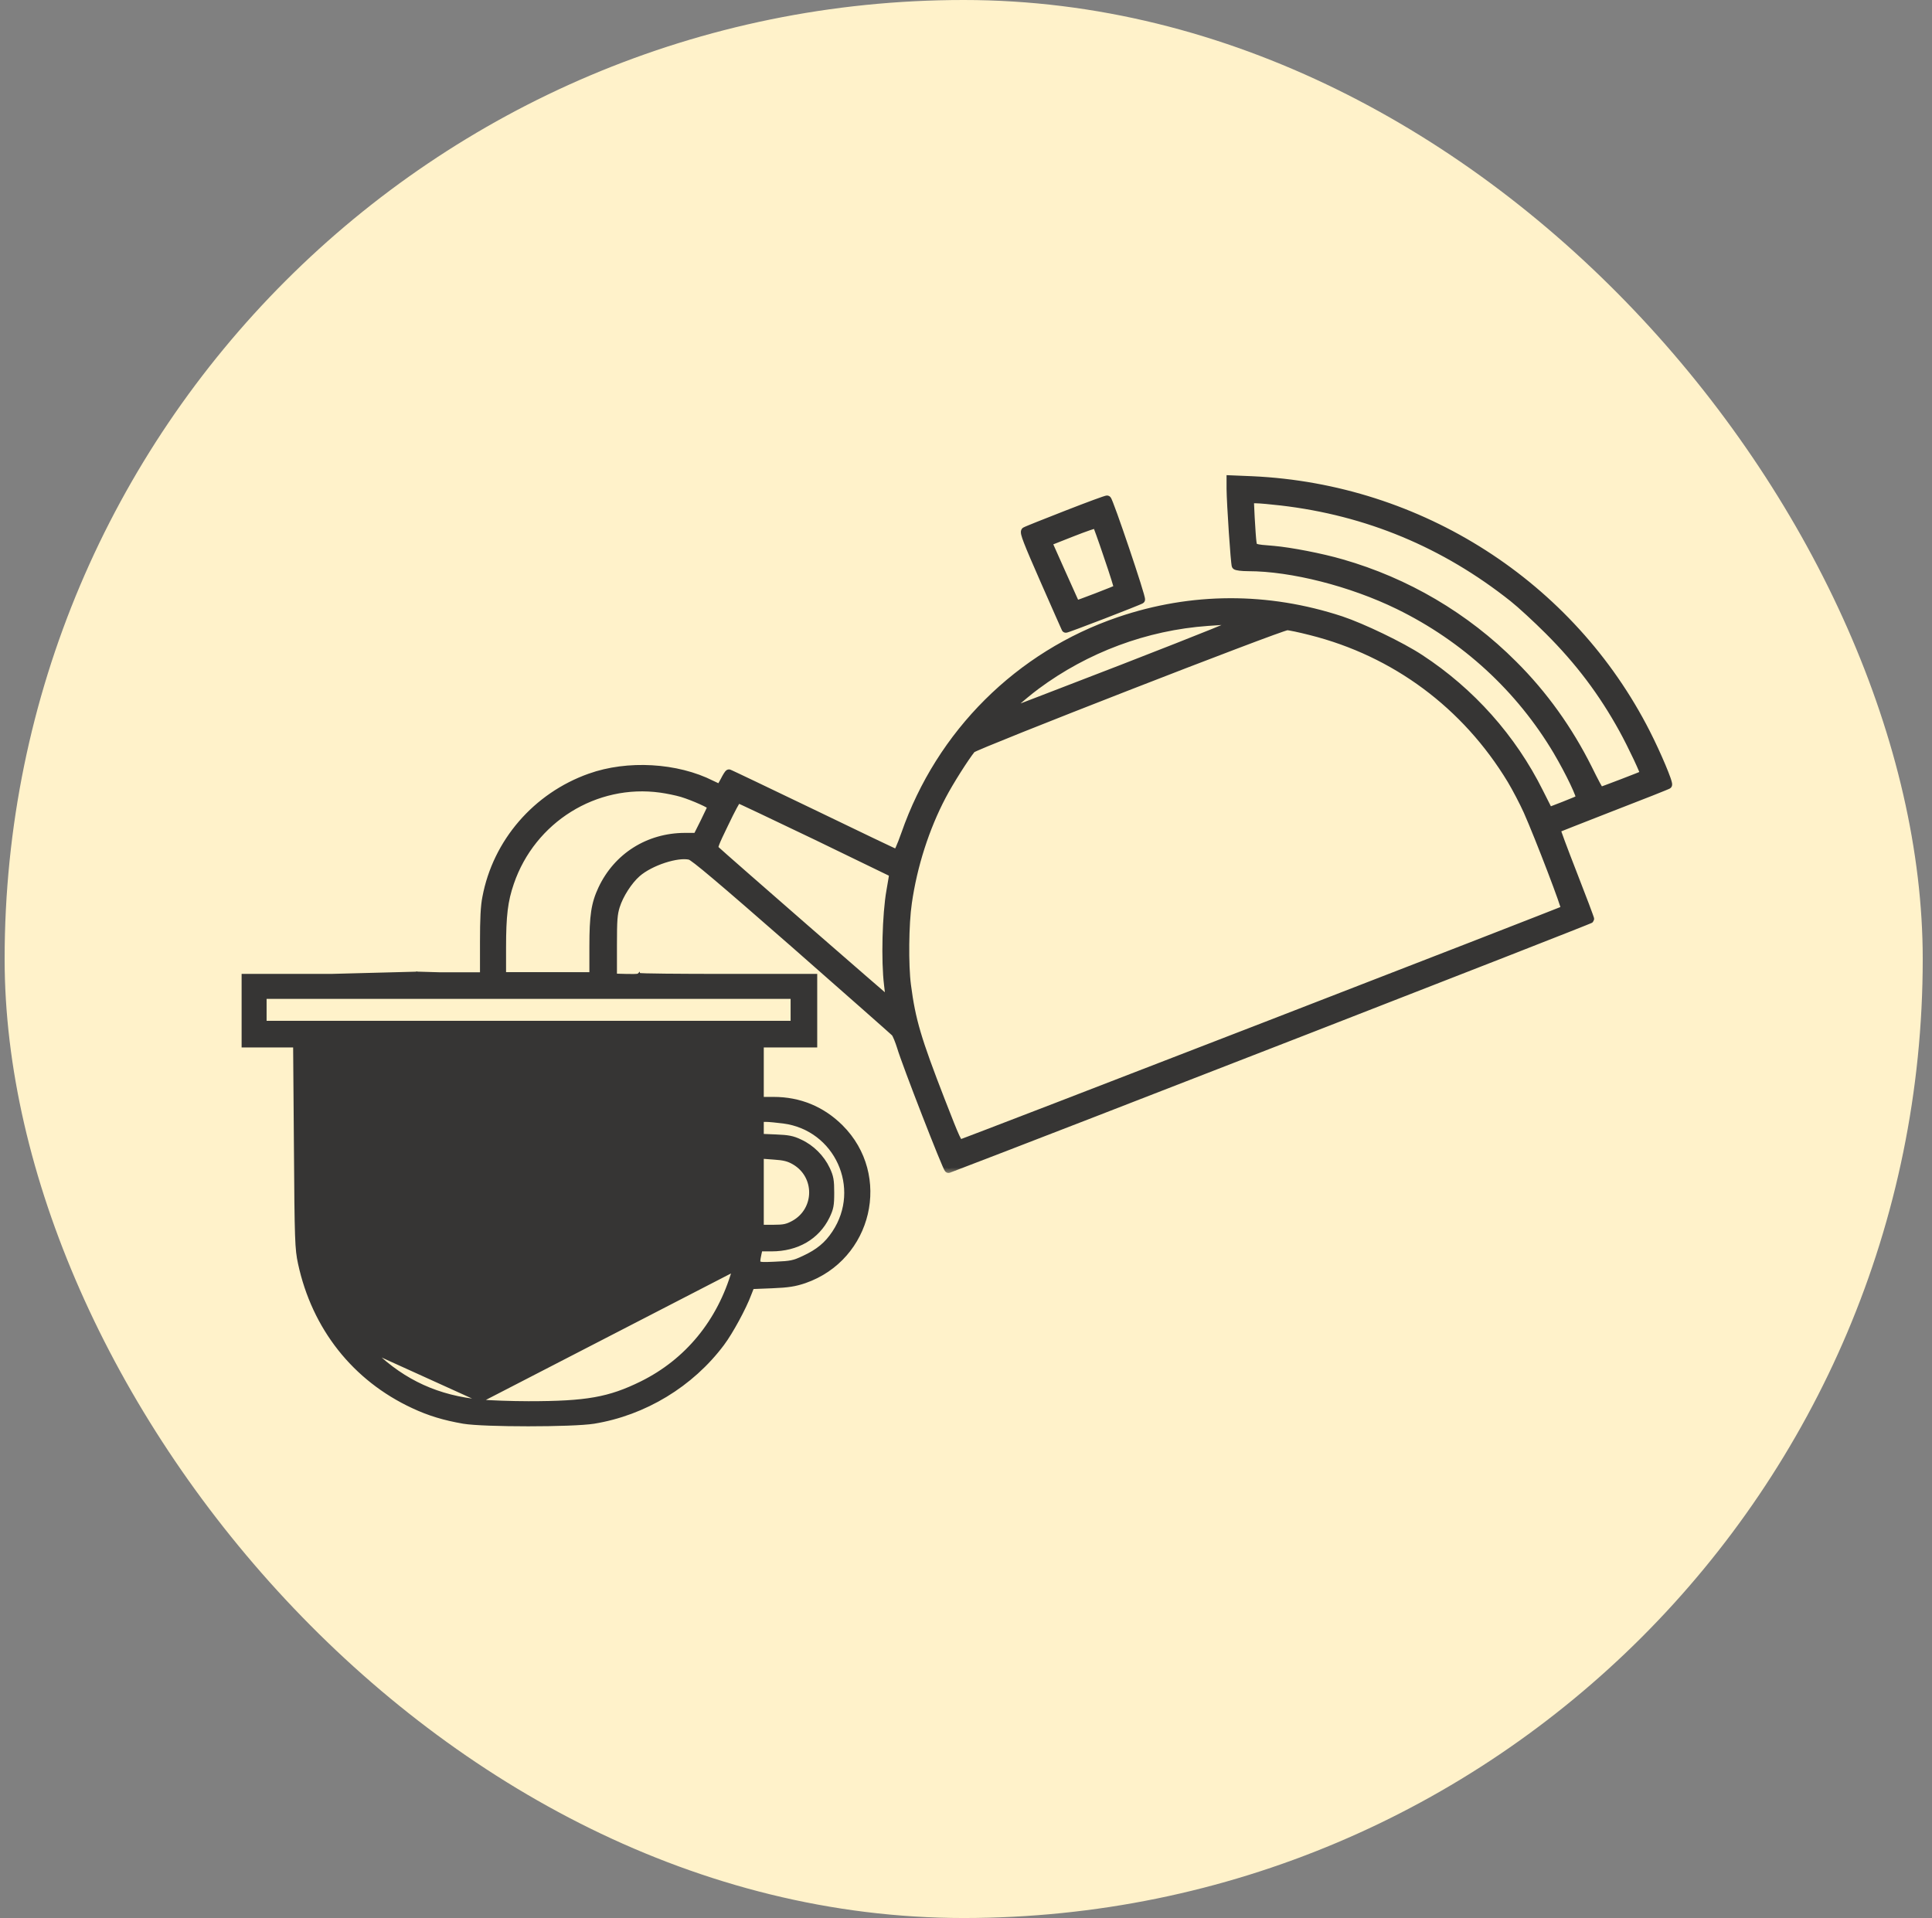
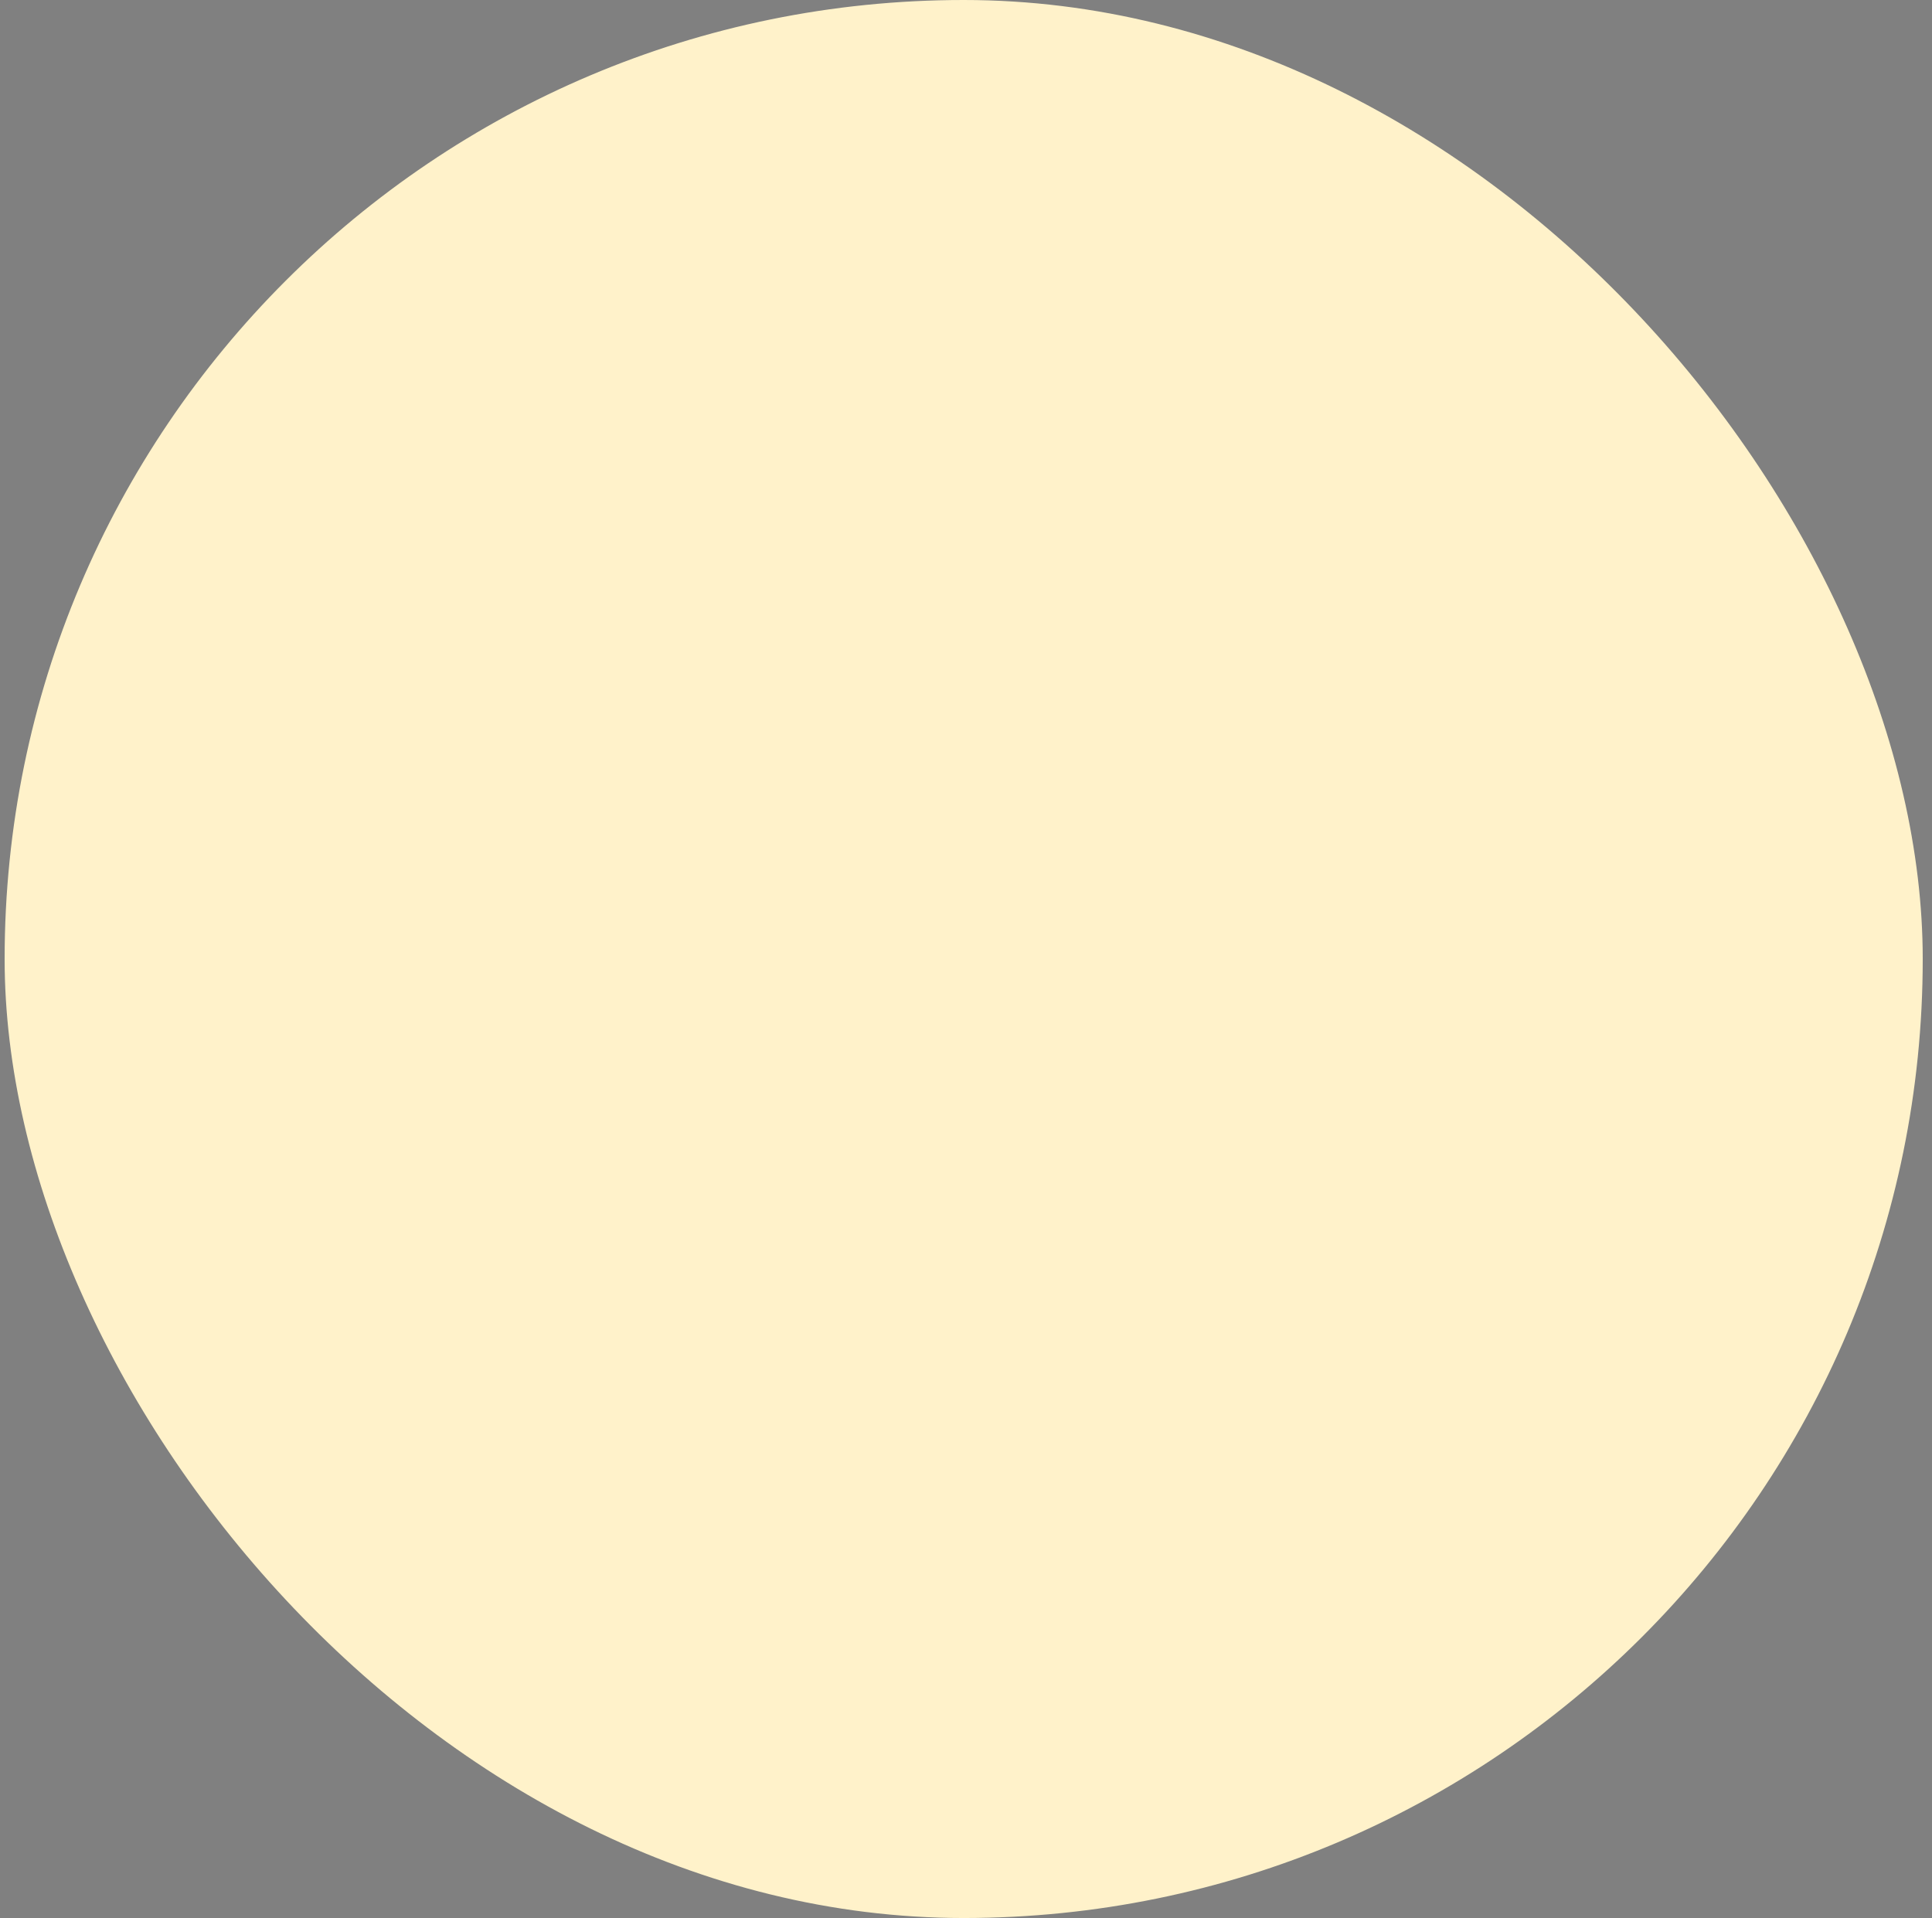
<svg xmlns="http://www.w3.org/2000/svg" fill="none" viewBox="0 0 139 138" height="138" width="139">
  <rect x="0" y="0" width="139" height="138" fill="#808080" stroke="none" />
  <rect fill="#FFF2CA" rx="69" height="138" width="138" x="0.333" />
-   <path stroke-width="0.2" stroke="#363534" fill="#363534" d="M26.927 97.322L26.927 97.322C24.741 95.241 23.47 92.758 23.042 89.765C23.014 89.537 22.984 88.602 22.963 87.222C22.941 85.844 22.926 84.03 22.926 82.057V75.263H38.031H53.148L53.113 82.755V82.755L53.067 90.346L52.756 91.427L26.927 97.322ZM26.927 97.322C29.101 99.402 31.538 100.511 34.591 100.8M26.927 97.322L34.591 100.8M34.591 100.8C35.264 100.858 36.821 100.916 38.031 100.916C42.207 100.916 43.821 100.625 46.143 99.482C49.391 97.876 51.703 95.058 52.756 91.427L34.591 100.8ZM30.047 70.009L30.047 70.008L30.053 70.009L31.623 70.055H31.625H38.055C40.984 70.055 42.934 70.113 44.169 70.15L44.274 70.153C44.889 70.171 45.315 70.183 45.59 70.178C45.728 70.176 45.823 70.169 45.883 70.158C45.914 70.153 45.929 70.147 45.935 70.144C45.937 70.144 45.937 70.143 45.937 70.143C45.936 70.144 45.923 70.152 45.917 70.174L46.112 70.202C46.112 70.168 46.096 70.145 46.085 70.134C46.075 70.123 46.065 70.118 46.061 70.115C46.057 70.114 46.055 70.112 46.053 70.112C46.051 70.111 46.05 70.111 46.05 70.111L46.046 70.109C46.045 70.109 46.048 70.11 46.058 70.111C46.076 70.113 46.105 70.116 46.147 70.118C46.229 70.123 46.352 70.128 46.512 70.132C46.83 70.141 47.292 70.148 47.862 70.154C49.002 70.166 50.574 70.172 52.304 70.172H58.596H58.696V70.272V72.717V75.163V75.263H58.596H56.674H54.851V77.142V79.022H55.66C57.551 79.022 59.207 79.708 60.542 81.031L60.542 81.031C64.08 84.555 62.67 90.57 57.918 92.225L57.917 92.225C57.218 92.462 56.73 92.544 55.547 92.591L54.145 92.647L53.959 93.12C53.959 93.12 53.959 93.12 53.959 93.121C53.594 94.108 52.635 95.874 52.012 96.709L52.011 96.709C49.782 99.687 46.392 101.739 42.731 102.337L42.731 102.337C41.953 102.461 39.966 102.522 38.002 102.522C36.038 102.522 34.075 102.461 33.342 102.337L33.342 102.337C31.925 102.091 30.844 101.763 29.693 101.223C25.458 99.253 22.548 95.57 21.54 90.905L21.54 90.905C21.316 89.856 21.293 89.283 21.246 82.465L21.189 75.263H19.436H17.583H17.483V75.163V72.717V70.272V70.172H17.583H23.815H23.817L30.047 70.009ZM59.969 88.663L59.969 88.663C62.084 85.487 60.141 81.227 56.358 80.735C55.89 80.677 55.326 80.62 55.136 80.62H54.851V81.148V81.682L55.839 81.724C56.706 81.759 57.06 81.818 57.602 82.083C58.462 82.477 59.201 83.216 59.607 84.075L59.607 84.076C59.737 84.353 59.817 84.566 59.863 84.824C59.908 85.08 59.919 85.376 59.919 85.818C59.919 86.272 59.908 86.564 59.859 86.816C59.81 87.07 59.724 87.28 59.583 87.573L59.583 87.574C58.842 89.08 57.359 89.936 55.508 89.936H54.749L54.686 90.217L54.685 90.219L54.672 90.287L54.672 90.287C54.638 90.454 54.613 90.577 54.605 90.67C54.597 90.766 54.609 90.807 54.625 90.828C54.645 90.856 54.701 90.887 54.88 90.898C55.052 90.908 55.3 90.897 55.657 90.882L55.772 90.877L55.772 90.877C56.332 90.854 56.662 90.831 56.94 90.773C57.215 90.716 57.443 90.624 57.796 90.456L57.797 90.456C58.819 89.985 59.433 89.472 59.969 88.663ZM55.677 83.333L55.676 83.333L54.851 83.271V85.749V88.222H55.637C56.009 88.222 56.245 88.21 56.445 88.169C56.643 88.128 56.811 88.057 57.045 87.931C58.713 87.014 58.746 84.654 57.101 83.692C56.7 83.458 56.391 83.379 55.677 83.333ZM56.981 73.549V72.659V71.769H38.031H19.081V72.659V73.549H38.031H56.981Z" />
  <mask fill="black" height="51" width="87" y="33.5" x="33.833" maskUnits="userSpaceOnUse" id="path-3-outside-1_9914_1019">
    <rect height="51" width="87" y="33.5" x="33.833" fill="white" />
-     <path d="M88.918 40.69C88.844 40.562 88.557 36.241 88.546 35.179V34.5L90.088 34.564C102.161 35.116 112.999 42.07 118.434 52.751C119.2 54.248 120.094 56.372 119.998 56.467C119.966 56.499 118.158 57.221 115.977 58.06C113.797 58.909 111.989 59.621 111.967 59.642C111.935 59.663 112.478 61.118 113.159 62.859C113.839 64.6 114.392 66.076 114.392 66.129C114.392 66.193 75.772 81.227 68.242 84.094C68.146 84.126 65.157 76.449 64.827 75.302C64.689 74.867 64.508 74.421 64.412 74.305C64.317 74.198 61.041 71.31 57.137 67.881C51.798 63.209 49.937 61.638 49.649 61.564C48.745 61.341 46.778 61.978 45.82 62.816C45.203 63.358 44.555 64.367 44.299 65.184C44.118 65.779 44.087 66.172 44.087 67.987V70.1H42.704V68.104C42.704 65.874 42.831 65.046 43.331 63.974C44.427 61.649 46.661 60.236 49.267 60.226H50.149L50.681 59.164C50.968 58.58 51.213 58.06 51.213 58.017C51.213 57.89 49.937 57.317 49.075 57.051C48.681 56.934 48.001 56.796 47.543 56.733C42.821 56.075 38.247 58.92 36.684 63.496C36.237 64.802 36.109 65.853 36.109 68.21V70.1H34.833V67.775C34.833 66.118 34.876 65.205 35.003 64.579C35.748 60.619 38.598 57.317 42.459 55.947C45.161 54.981 48.681 55.183 51.181 56.446C51.489 56.595 51.766 56.722 51.787 56.722C51.819 56.722 51.968 56.478 52.117 56.191C52.266 55.894 52.415 55.66 52.447 55.66C52.479 55.66 55.17 56.945 58.435 58.516C61.7 60.098 64.423 61.394 64.498 61.415C64.583 61.436 64.817 60.916 65.136 60.014C67.657 52.773 73.326 47.135 80.537 44.682C85.749 42.909 91.195 42.898 96.47 44.629C98.023 45.149 100.789 46.476 102.161 47.379C105.83 49.778 108.798 53.112 110.734 56.998L111.436 58.389L112.51 57.975C113.105 57.741 113.637 57.518 113.68 57.476C113.797 57.359 112.935 55.554 112.052 54.057C109.362 49.524 105.415 45.892 100.618 43.546C97.225 41.89 92.928 40.796 89.801 40.796C89.355 40.796 88.951 40.743 88.918 40.69ZM108.862 43.015C103.937 39.108 98.374 36.793 92.173 36.071C91.439 35.986 90.631 35.912 90.376 35.912H89.908L89.972 37.261C90.014 38.014 90.067 38.8 90.099 39.012C90.163 39.458 90.163 39.458 91.631 39.575C92.833 39.681 95.056 40.106 96.513 40.531C101.182 41.868 105.426 44.364 108.862 47.803C111.053 49.98 112.861 52.518 114.254 55.31C114.69 56.202 115.084 56.934 115.126 56.934C115.201 56.934 118.253 55.767 118.307 55.714C118.37 55.66 117.434 53.664 116.775 52.465C115.318 49.821 113.637 47.581 111.414 45.362C110.563 44.512 109.415 43.45 108.862 43.015ZM80.835 48.08C86.813 45.754 89.259 44.767 89.121 44.714C88.876 44.618 88.44 44.618 86.887 44.735C82.43 45.054 78.133 46.657 74.528 49.332C73.528 50.076 71.975 51.467 72.23 51.392C72.294 51.371 76.166 49.885 80.835 48.08ZM108.734 56.106C105.469 50.713 100.384 46.933 94.311 45.404C93.524 45.202 92.758 45.043 92.609 45.043C92.12 45.054 70.124 53.622 69.901 53.887C69.412 54.492 68.295 56.255 67.774 57.253C66.561 59.557 65.689 62.275 65.306 64.951C65.083 66.448 65.051 69.452 65.242 70.896C65.572 73.423 65.976 74.782 67.699 79.22C68.795 82.034 68.922 82.32 69.124 82.278C69.433 82.214 112.51 65.534 112.616 65.439C112.701 65.354 110.755 60.268 109.915 58.368C109.627 57.731 109.096 56.712 108.734 56.106ZM64.274 62.827C64.268 62.824 64.051 62.719 63.672 62.535C63.67 62.534 63.667 62.533 63.665 62.532C62.741 62.084 60.862 61.173 58.712 60.13C55.659 58.665 53.127 57.465 53.074 57.465C53.01 57.476 52.585 58.262 52.128 59.228C51.394 60.736 51.298 60.99 51.436 61.118C51.968 61.627 64.008 72.117 64.03 72.096C64.04 72.075 63.987 71.512 63.902 70.843C63.689 69.123 63.774 65.789 64.072 64.112C64.2 63.411 64.285 62.838 64.274 62.827Z" clip-rule="evenodd" fill-rule="evenodd" />
    <path d="M76.74 37.027C75.187 37.632 73.858 38.163 73.772 38.216C73.656 38.29 73.921 38.98 75.145 41.762C75.974 43.652 76.666 45.213 76.676 45.224C76.708 45.266 81.984 43.227 82.079 43.142C82.175 43.058 79.782 35.986 79.654 35.955C79.601 35.933 78.293 36.422 76.74 37.027ZM79.718 40.032C80.144 41.274 80.473 42.314 80.441 42.346C80.367 42.42 77.442 43.546 77.4 43.514C77.389 43.493 76.931 42.474 76.378 41.242L75.379 39.002L77.102 38.322C78.038 37.951 78.846 37.675 78.888 37.706C78.921 37.738 79.303 38.789 79.718 40.032Z" />
  </mask>
-   <path fill="#363534" d="M88.918 40.69C88.844 40.562 88.557 36.241 88.546 35.179V34.5L90.088 34.564C102.161 35.116 112.999 42.07 118.434 52.751C119.2 54.248 120.094 56.372 119.998 56.467C119.966 56.499 118.158 57.221 115.977 58.06C113.797 58.909 111.989 59.621 111.967 59.642C111.935 59.663 112.478 61.118 113.159 62.859C113.839 64.6 114.392 66.076 114.392 66.129C114.392 66.193 75.772 81.227 68.242 84.094C68.146 84.126 65.157 76.449 64.827 75.302C64.689 74.867 64.508 74.421 64.412 74.305C64.317 74.198 61.041 71.31 57.137 67.881C51.798 63.209 49.937 61.638 49.649 61.564C48.745 61.341 46.778 61.978 45.82 62.816C45.203 63.358 44.555 64.367 44.299 65.184C44.118 65.779 44.087 66.172 44.087 67.987V70.1H42.704V68.104C42.704 65.874 42.831 65.046 43.331 63.974C44.427 61.649 46.661 60.236 49.267 60.226H50.149L50.681 59.164C50.968 58.58 51.213 58.06 51.213 58.017C51.213 57.89 49.937 57.317 49.075 57.051C48.681 56.934 48.001 56.796 47.543 56.733C42.821 56.075 38.247 58.92 36.684 63.496C36.237 64.802 36.109 65.853 36.109 68.21V70.1H34.833V67.775C34.833 66.118 34.876 65.205 35.003 64.579C35.748 60.619 38.598 57.317 42.459 55.947C45.161 54.981 48.681 55.183 51.181 56.446C51.489 56.595 51.766 56.722 51.787 56.722C51.819 56.722 51.968 56.478 52.117 56.191C52.266 55.894 52.415 55.66 52.447 55.66C52.479 55.66 55.17 56.945 58.435 58.516C61.7 60.098 64.423 61.394 64.498 61.415C64.583 61.436 64.817 60.916 65.136 60.014C67.657 52.773 73.326 47.135 80.537 44.682C85.749 42.909 91.195 42.898 96.47 44.629C98.023 45.149 100.789 46.476 102.161 47.379C105.83 49.778 108.798 53.112 110.734 56.998L111.436 58.389L112.51 57.975C113.105 57.741 113.637 57.518 113.68 57.476C113.797 57.359 112.935 55.554 112.052 54.057C109.362 49.524 105.415 45.892 100.618 43.546C97.225 41.89 92.928 40.796 89.801 40.796C89.355 40.796 88.951 40.743 88.918 40.69ZM108.862 43.015C103.937 39.108 98.374 36.793 92.173 36.071C91.439 35.986 90.631 35.912 90.376 35.912H89.908L89.972 37.261C90.014 38.014 90.067 38.8 90.099 39.012C90.163 39.458 90.163 39.458 91.631 39.575C92.833 39.681 95.056 40.106 96.513 40.531C101.182 41.868 105.426 44.364 108.862 47.803C111.053 49.98 112.861 52.518 114.254 55.31C114.69 56.202 115.084 56.934 115.126 56.934C115.201 56.934 118.253 55.767 118.307 55.714C118.37 55.66 117.434 53.664 116.775 52.465C115.318 49.821 113.637 47.581 111.414 45.362C110.563 44.512 109.415 43.45 108.862 43.015ZM80.835 48.08C86.813 45.754 89.259 44.767 89.121 44.714C88.876 44.618 88.44 44.618 86.887 44.735C82.43 45.054 78.133 46.657 74.528 49.332C73.528 50.076 71.975 51.467 72.23 51.392C72.294 51.371 76.166 49.885 80.835 48.08ZM108.734 56.106C105.469 50.713 100.384 46.933 94.311 45.404C93.524 45.202 92.758 45.043 92.609 45.043C92.12 45.054 70.124 53.622 69.901 53.887C69.412 54.492 68.295 56.255 67.774 57.253C66.561 59.557 65.689 62.275 65.306 64.951C65.083 66.448 65.051 69.452 65.242 70.896C65.572 73.423 65.976 74.782 67.699 79.22C68.795 82.034 68.922 82.32 69.124 82.278C69.433 82.214 112.51 65.534 112.616 65.439C112.701 65.354 110.755 60.268 109.915 58.368C109.627 57.731 109.096 56.712 108.734 56.106ZM64.274 62.827C64.268 62.824 64.051 62.719 63.672 62.535C63.67 62.534 63.667 62.533 63.665 62.532C62.741 62.084 60.862 61.173 58.712 60.13C55.659 58.665 53.127 57.465 53.074 57.465C53.01 57.476 52.585 58.262 52.128 59.228C51.394 60.736 51.298 60.99 51.436 61.118C51.968 61.627 64.008 72.117 64.03 72.096C64.04 72.075 63.987 71.512 63.902 70.843C63.689 69.123 63.774 65.789 64.072 64.112C64.2 63.411 64.285 62.838 64.274 62.827Z" clip-rule="evenodd" fill-rule="evenodd" />
-   <path fill="#363534" d="M76.74 37.027C75.187 37.632 73.858 38.163 73.772 38.216C73.656 38.29 73.921 38.98 75.145 41.762C75.974 43.652 76.666 45.213 76.676 45.224C76.708 45.266 81.984 43.227 82.079 43.142C82.175 43.058 79.782 35.986 79.654 35.955C79.601 35.933 78.293 36.422 76.74 37.027ZM79.718 40.032C80.144 41.274 80.473 42.314 80.441 42.346C80.367 42.42 77.442 43.546 77.4 43.514C77.389 43.493 76.931 42.474 76.378 41.242L75.379 39.002L77.102 38.322C78.038 37.951 78.846 37.675 78.888 37.706C78.921 37.738 79.303 38.789 79.718 40.032Z" />
-   <path mask="url(#path-3-outside-1_9914_1019)" fill="#363534" d="M63.6 62.667L63.606 62.67L63.737 62.4L63.731 62.397L63.6 62.667ZM42.704 69.95H36.109V70.25H42.704V69.95ZM88.546 35.179H88.246L88.246 35.182L88.546 35.179ZM88.918 40.69L88.659 40.841L88.661 40.844L88.918 40.69ZM100.618 43.546L100.75 43.276L100.75 43.276L100.618 43.546ZM112.052 54.057L112.311 53.905L112.31 53.904L112.052 54.057ZM113.68 57.476L113.468 57.264L113.68 57.476ZM112.51 57.975L112.618 58.255L112.619 58.254L112.51 57.975ZM111.436 58.389L111.168 58.524L111.29 58.767L111.543 58.669L111.436 58.389ZM110.734 56.998L110.465 57.132L110.466 57.133L110.734 56.998ZM102.161 47.379L101.996 47.63L101.997 47.63L102.161 47.379ZM96.47 44.629L96.566 44.344L96.564 44.344L96.47 44.629ZM80.537 44.682L80.634 44.966L80.634 44.966L80.537 44.682ZM65.136 60.014L65.419 60.114L65.419 60.112L65.136 60.014ZM64.498 61.415L64.415 61.704L64.425 61.706L64.498 61.415ZM58.435 58.516L58.566 58.246L58.565 58.246L58.435 58.516ZM52.117 56.191L52.383 56.33L52.385 56.326L52.117 56.191ZM51.181 56.446L51.046 56.714L51.051 56.716L51.181 56.446ZM42.459 55.947L42.559 56.23L42.56 56.23L42.459 55.947ZM35.003 64.579L35.297 64.639L35.298 64.634L35.003 64.579ZM34.833 70.1H34.533V70.4H34.833V70.1ZM44.087 70.1V70.4H44.387V70.1H44.087ZM44.299 65.184L44.013 65.095L44.012 65.097L44.299 65.184ZM45.82 62.816L45.623 62.591L45.622 62.591L45.82 62.816ZM49.649 61.564L49.724 61.273L49.721 61.272L49.649 61.564ZM57.137 67.881L57.335 67.656L57.335 67.655L57.137 67.881ZM64.412 74.305L64.645 74.114L64.635 74.104L64.412 74.305ZM64.827 75.302L65.116 75.219L65.113 75.212L64.827 75.302ZM68.242 84.094L68.336 84.379L68.348 84.374L68.242 84.094ZM111.967 59.642L112.134 59.892L112.158 59.875L112.179 59.854L111.967 59.642ZM115.977 58.06L115.87 57.78L115.868 57.78L115.977 58.06ZM119.998 56.467L119.786 56.255L119.998 56.467ZM118.434 52.751L118.167 52.887L118.167 52.888L118.434 52.751ZM90.088 34.564L90.102 34.264L90.101 34.264L90.088 34.564ZM88.546 34.5L88.559 34.2L88.246 34.187V34.5H88.546ZM92.173 36.071L92.208 35.773L92.208 35.773L92.173 36.071ZM108.862 43.015L108.675 43.25L108.676 43.251L108.862 43.015ZM111.414 45.362L111.626 45.149L111.414 45.362ZM116.775 52.465L117.038 52.32L117.038 52.32L116.775 52.465ZM118.307 55.714L118.115 55.483L118.104 55.492L118.095 55.501L118.307 55.714ZM114.254 55.31L114.524 55.178L114.523 55.176L114.254 55.31ZM108.862 47.803L108.649 48.016L108.65 48.016L108.862 47.803ZM96.513 40.531L96.429 40.819L96.43 40.819L96.513 40.531ZM91.631 39.575L91.657 39.276L91.655 39.276L91.631 39.575ZM90.099 39.012L90.396 38.97L90.396 38.968L90.099 39.012ZM89.972 37.261L89.672 37.275L89.672 37.277L89.972 37.261ZM89.908 35.912V35.612H89.593L89.608 35.926L89.908 35.912ZM89.121 44.714L89.011 44.993L89.013 44.994L89.121 44.714ZM80.835 48.08L80.943 48.359L80.944 48.359L80.835 48.08ZM72.23 51.392L72.314 51.681L72.325 51.677L72.23 51.392ZM74.528 49.332L74.349 49.092L74.349 49.092L74.528 49.332ZM86.887 44.735L86.908 45.034L86.909 45.034L86.887 44.735ZM94.311 45.404L94.237 45.695L94.238 45.695L94.311 45.404ZM108.734 56.106L108.992 55.952L108.991 55.951L108.734 56.106ZM109.915 58.368L110.189 58.246L110.188 58.245L109.915 58.368ZM112.616 65.439L112.817 65.662L112.823 65.657L112.828 65.651L112.616 65.439ZM69.124 82.278L69.064 81.984L69.063 81.984L69.124 82.278ZM67.699 79.22L67.419 79.329L67.42 79.329L67.699 79.22ZM65.242 70.896L65.54 70.858L65.54 70.857L65.242 70.896ZM65.306 64.951L65.603 64.995L65.603 64.993L65.306 64.951ZM67.774 57.253L68.039 57.393L68.04 57.392L67.774 57.253ZM69.901 53.887L69.671 53.694L69.668 53.699L69.901 53.887ZM92.609 45.043V44.743L92.603 44.743L92.609 45.043ZM47.543 56.733L47.502 57.03L47.502 57.03L47.543 56.733ZM49.075 57.051L49.163 56.764L49.16 56.764L49.075 57.051ZM50.681 59.164L50.949 59.298L50.95 59.297L50.681 59.164ZM50.149 60.226V60.526H50.334L50.417 60.36L50.149 60.226ZM49.267 60.226V59.926L49.265 59.926L49.267 60.226ZM43.331 63.974L43.06 63.846L43.059 63.847L43.331 63.974ZM42.704 70.1H42.404V70.4H42.704V70.1ZM36.109 70.1V70.4H36.409V70.1H36.109ZM36.684 63.496L36.968 63.593L36.968 63.593L36.684 63.496ZM58.712 60.13L58.842 59.86L58.841 59.86L58.712 60.13ZM64.274 62.827L64.486 62.615L64.452 62.58L64.408 62.559L64.274 62.827ZM64.072 64.112L63.777 64.058L63.777 64.059L64.072 64.112ZM63.902 70.843L63.604 70.88L63.604 70.881L63.902 70.843ZM64.03 72.096L64.242 72.308L64.276 72.274L64.298 72.23L64.03 72.096ZM51.436 61.118L51.644 60.901L51.639 60.897L51.436 61.118ZM52.128 59.228L52.397 59.359L52.399 59.356L52.128 59.228ZM53.074 57.465V57.165H53.05L53.025 57.169L53.074 57.465ZM63.672 62.535L63.803 62.265L63.672 62.535ZM63.665 62.532L63.796 62.262L63.665 62.532ZM73.772 38.216L73.614 37.962L73.612 37.963L73.772 38.216ZM75.145 41.762L75.419 41.642L75.419 41.642L75.145 41.762ZM76.676 45.224L76.916 45.043L76.903 45.026L76.888 45.011L76.676 45.224ZM79.654 35.955L79.543 36.233L79.562 36.241L79.582 36.246L79.654 35.955ZM79.718 40.032L79.434 40.127L79.434 40.129L79.718 40.032ZM80.441 42.346L80.23 42.134L80.441 42.346ZM77.4 43.514L77.131 43.648L77.163 43.712L77.22 43.754L77.4 43.514ZM76.378 41.242L76.104 41.364L76.105 41.365L76.378 41.242ZM75.379 39.002L75.269 38.723L74.977 38.838L75.105 39.124L75.379 39.002ZM77.102 38.322L77.212 38.601L77.212 38.601L77.102 38.322ZM78.888 37.706L79.1 37.494L79.085 37.479L79.068 37.466L78.888 37.706ZM88.246 35.182C88.252 35.723 88.327 37.078 88.409 38.305C88.45 38.921 88.494 39.508 88.532 39.95C88.55 40.171 88.568 40.357 88.584 40.494C88.591 40.562 88.599 40.62 88.606 40.666C88.609 40.688 88.614 40.712 88.618 40.733C88.62 40.74 88.631 40.792 88.659 40.841L89.178 40.538C89.202 40.58 89.207 40.616 89.203 40.599C89.203 40.596 89.201 40.588 89.198 40.572C89.193 40.539 89.187 40.491 89.18 40.426C89.165 40.298 89.148 40.118 89.129 39.899C89.092 39.462 89.049 38.879 89.008 38.265C88.925 37.034 88.852 35.697 88.846 35.176L88.246 35.182ZM88.661 40.844C88.694 40.899 88.736 40.932 88.759 40.947C88.785 40.965 88.809 40.977 88.827 40.985C88.864 41.001 88.901 41.012 88.934 41.02C89 41.036 89.081 41.05 89.168 41.061C89.342 41.082 89.567 41.096 89.801 41.096V40.496C89.589 40.496 89.388 40.483 89.241 40.465C89.167 40.456 89.113 40.446 89.081 40.438C89.063 40.434 89.061 40.432 89.067 40.435C89.07 40.436 89.082 40.441 89.098 40.452C89.112 40.462 89.147 40.487 89.176 40.535L88.661 40.844ZM89.801 41.096C92.874 41.096 97.126 42.175 100.487 43.816L100.75 43.276C97.325 41.604 92.983 40.496 89.801 40.496V41.096ZM100.487 43.816C105.232 46.136 109.134 49.727 111.795 54.21L112.31 53.904C109.589 49.32 105.599 45.648 100.75 43.276L100.487 43.816ZM111.794 54.21C112.231 54.951 112.663 55.768 112.97 56.413C113.124 56.736 113.244 57.011 113.318 57.208C113.355 57.308 113.377 57.379 113.387 57.422C113.392 57.445 113.391 57.447 113.391 57.436C113.391 57.431 113.391 57.411 113.397 57.385C113.404 57.36 113.421 57.31 113.468 57.264L113.892 57.688C113.991 57.589 113.991 57.464 113.991 57.433C113.99 57.382 113.982 57.333 113.973 57.292C113.954 57.208 113.921 57.107 113.88 56.998C113.798 56.777 113.669 56.485 113.512 56.155C113.197 55.494 112.757 54.661 112.311 53.905L111.794 54.21ZM113.468 57.264C113.481 57.251 113.492 57.242 113.496 57.239C113.502 57.235 113.505 57.233 113.506 57.232C113.508 57.231 113.506 57.232 113.5 57.236C113.487 57.243 113.466 57.253 113.436 57.267C113.375 57.296 113.29 57.333 113.185 57.378C112.976 57.466 112.697 57.58 112.4 57.696L112.619 58.254C112.919 58.137 113.203 58.022 113.419 57.93C113.527 57.884 113.62 57.843 113.69 57.811C113.725 57.794 113.757 57.779 113.784 57.764C113.797 57.757 113.812 57.749 113.826 57.74C113.836 57.734 113.864 57.716 113.892 57.688L113.468 57.264ZM112.402 57.695L111.328 58.109L111.543 58.669L112.618 58.255L112.402 57.695ZM111.703 58.254L111.001 56.863L110.466 57.133L111.168 58.524L111.703 58.254ZM111.002 56.864C109.042 52.931 106.039 49.556 102.325 47.128L101.997 47.63C105.622 50.001 108.553 53.294 110.465 57.132L111.002 56.864ZM102.326 47.128C100.931 46.211 98.142 44.873 96.566 44.344L96.375 44.913C97.905 45.426 100.647 46.742 101.996 47.63L102.326 47.128ZM96.564 44.344C91.227 42.593 85.715 42.604 80.441 44.398L80.634 44.966C85.783 43.214 91.162 43.203 96.377 44.914L96.564 44.344ZM80.441 44.398C73.141 46.88 67.403 52.587 64.853 59.915L65.419 60.112C67.91 52.958 73.51 47.389 80.634 44.966L80.441 44.398ZM64.853 59.913C64.694 60.362 64.559 60.708 64.456 60.937C64.403 61.053 64.363 61.128 64.337 61.169C64.322 61.191 64.321 61.188 64.333 61.177C64.34 61.171 64.36 61.153 64.394 61.138C64.43 61.122 64.493 61.105 64.57 61.124L64.425 61.706C64.596 61.749 64.715 61.642 64.74 61.619C64.782 61.58 64.816 61.533 64.84 61.495C64.891 61.416 64.946 61.309 65.002 61.185C65.117 60.933 65.258 60.568 65.419 60.114L64.853 59.913ZM64.58 61.127C64.601 61.133 64.612 61.138 64.575 61.122C64.552 61.112 64.519 61.097 64.475 61.077C64.388 61.037 64.264 60.979 64.106 60.904C63.79 60.755 63.341 60.542 62.792 60.28C61.694 59.756 60.198 59.037 58.566 58.246L58.304 58.786C59.937 59.578 61.435 60.297 62.534 60.822C63.083 61.084 63.533 61.298 63.85 61.447C64.009 61.522 64.135 61.581 64.224 61.622C64.269 61.642 64.305 61.659 64.331 61.67C64.344 61.676 64.385 61.695 64.415 61.703L64.58 61.127ZM58.565 58.246C56.932 57.46 55.443 56.746 54.358 56.228C53.815 55.969 53.373 55.76 53.065 55.614C52.91 55.542 52.789 55.485 52.705 55.446C52.663 55.427 52.629 55.411 52.604 55.401C52.592 55.395 52.58 55.39 52.57 55.386C52.565 55.384 52.557 55.381 52.549 55.378C52.545 55.377 52.537 55.374 52.527 55.371C52.526 55.371 52.491 55.36 52.447 55.36V55.96C52.42 55.96 52.399 55.957 52.391 55.955C52.381 55.953 52.373 55.951 52.369 55.95C52.36 55.948 52.354 55.945 52.351 55.945C52.346 55.943 52.344 55.942 52.345 55.942C52.347 55.943 52.352 55.945 52.362 55.95C52.382 55.959 52.413 55.972 52.454 55.991C52.536 56.029 52.655 56.085 52.809 56.157C53.116 56.302 53.557 56.511 54.099 56.77C55.184 57.287 56.672 58.001 58.305 58.787L58.565 58.246ZM52.447 55.36C52.361 55.36 52.301 55.396 52.281 55.408C52.255 55.424 52.236 55.442 52.224 55.452C52.2 55.474 52.181 55.498 52.166 55.517C52.136 55.555 52.104 55.603 52.071 55.655C52.006 55.76 51.927 55.901 51.849 56.057L52.385 56.326C52.456 56.184 52.526 56.059 52.58 55.974C52.608 55.93 52.627 55.901 52.639 55.886C52.645 55.878 52.644 55.881 52.635 55.89C52.631 55.894 52.618 55.905 52.597 55.918C52.583 55.927 52.528 55.96 52.447 55.96V55.36ZM51.851 56.053C51.779 56.192 51.708 56.318 51.653 56.407C51.625 56.452 51.605 56.482 51.592 56.498C51.586 56.507 51.587 56.504 51.595 56.496C51.599 56.493 51.611 56.48 51.632 56.467C51.645 56.459 51.702 56.422 51.787 56.422V57.022C51.876 57.022 51.938 56.984 51.957 56.971C51.983 56.955 52.003 56.937 52.014 56.926C52.037 56.903 52.056 56.879 52.07 56.861C52.1 56.822 52.132 56.773 52.163 56.722C52.228 56.617 52.306 56.477 52.383 56.33L51.851 56.053ZM51.787 56.422C51.818 56.422 51.841 56.427 51.847 56.428C51.856 56.43 51.863 56.432 51.866 56.433C51.871 56.435 51.874 56.436 51.872 56.435C51.868 56.434 51.859 56.43 51.844 56.424C51.814 56.411 51.771 56.392 51.717 56.367C51.609 56.318 51.464 56.25 51.311 56.176L51.051 56.716C51.206 56.791 51.354 56.861 51.467 56.913C51.523 56.938 51.572 56.96 51.61 56.976C51.629 56.984 51.647 56.992 51.664 56.998C51.672 57.001 51.683 57.005 51.695 57.008C51.695 57.008 51.737 57.022 51.787 57.022V56.422ZM51.316 56.178C48.741 54.877 45.135 54.671 42.358 55.665L42.56 56.23C45.187 55.29 48.621 55.489 51.046 56.714L51.316 56.178ZM42.359 55.664C38.399 57.069 35.473 60.456 34.708 64.523L35.298 64.634C36.022 60.781 38.797 57.564 42.559 56.23L42.359 55.664ZM34.709 64.519C34.575 65.18 34.533 66.123 34.533 67.775H35.133C35.133 66.114 35.176 65.231 35.297 64.639L34.709 64.519ZM34.533 67.775V70.1H35.133V67.775H34.533ZM44.387 70.1V67.987H43.787V70.1H44.387ZM44.387 67.987C44.387 66.165 44.42 65.817 44.586 65.271L44.012 65.097C43.816 65.741 43.787 66.178 43.787 67.987H44.387ZM44.586 65.274C44.825 64.507 45.444 63.546 46.018 63.042L45.622 62.591C44.962 63.17 44.284 64.227 44.013 65.095L44.586 65.274ZM46.018 63.042C46.456 62.658 47.147 62.306 47.848 62.077C48.56 61.845 49.21 61.764 49.578 61.855L49.721 61.272C49.184 61.14 48.399 61.266 47.662 61.507C46.914 61.751 46.142 62.136 45.623 62.591L46.018 63.042ZM49.574 61.854C49.554 61.849 49.575 61.852 49.668 61.914C49.748 61.968 49.859 62.049 50.006 62.162C50.299 62.389 50.722 62.735 51.305 63.228C52.472 64.212 54.27 65.771 56.94 68.107L57.335 67.655C54.665 65.32 52.863 63.757 51.692 62.769C51.107 62.275 50.677 61.923 50.373 61.688C50.222 61.571 50.098 61.48 50.001 61.415C49.917 61.359 49.816 61.297 49.724 61.273L49.574 61.854ZM56.939 68.106C58.891 69.821 60.686 71.4 62.004 72.564C62.664 73.146 63.204 73.624 63.585 73.962C63.776 74.132 63.926 74.266 64.032 74.362C64.147 74.466 64.191 74.507 64.19 74.505L64.635 74.104C64.61 74.075 64.531 74.003 64.433 73.916C64.326 73.819 64.175 73.684 63.984 73.514C63.602 73.174 63.061 72.696 62.401 72.114C61.082 70.95 59.287 69.37 57.335 67.656L56.939 68.106ZM64.18 74.495C64.179 74.493 64.184 74.499 64.194 74.516C64.204 74.532 64.216 74.555 64.23 74.583C64.258 74.639 64.291 74.712 64.327 74.798C64.397 74.97 64.475 75.183 64.541 75.393L65.113 75.212C65.042 74.987 64.959 74.759 64.881 74.57C64.842 74.475 64.803 74.388 64.766 74.314C64.732 74.246 64.691 74.171 64.645 74.114L64.18 74.495ZM64.539 75.385C64.709 75.975 65.545 78.198 66.343 80.249C66.743 81.279 67.137 82.273 67.436 83.008C67.586 83.375 67.713 83.68 67.806 83.892C67.852 83.998 67.892 84.085 67.922 84.146C67.937 84.176 67.953 84.207 67.97 84.233C67.977 84.244 67.991 84.267 68.012 84.29C68.021 84.3 68.044 84.325 68.08 84.347C68.108 84.365 68.208 84.421 68.336 84.378L68.147 83.809C68.273 83.767 68.371 83.822 68.398 83.838C68.431 83.859 68.452 83.882 68.458 83.889C68.467 83.899 68.473 83.906 68.475 83.91C68.477 83.913 68.479 83.916 68.479 83.916C68.479 83.916 68.478 83.914 68.474 83.907C68.47 83.9 68.466 83.891 68.46 83.879C68.436 83.831 68.401 83.755 68.356 83.652C68.266 83.446 68.141 83.147 67.992 82.781C67.694 82.05 67.302 81.06 66.902 80.031C66.099 77.966 65.276 75.776 65.116 75.22L64.539 75.385ZM68.348 84.374C72.115 82.94 83.654 78.465 94.25 74.34C99.548 72.277 104.611 70.302 108.35 68.839C110.219 68.108 111.757 67.504 112.828 67.081C113.364 66.869 113.783 66.703 114.069 66.588C114.211 66.531 114.321 66.486 114.396 66.455C114.434 66.44 114.464 66.427 114.486 66.417C114.496 66.413 114.508 66.408 114.518 66.402C114.523 66.4 114.533 66.395 114.545 66.388C114.552 66.383 114.57 66.371 114.581 66.363C114.604 66.342 114.675 66.23 114.692 66.129H114.092C114.11 66.029 114.18 65.917 114.203 65.897C114.214 65.888 114.231 65.877 114.236 65.873C114.24 65.871 114.246 65.868 114.248 65.867C114.249 65.866 114.252 65.865 114.253 65.864C114.254 65.864 114.252 65.865 114.243 65.868C114.228 65.875 114.203 65.886 114.167 65.901C114.095 65.931 113.987 65.974 113.845 66.031C113.561 66.145 113.143 66.311 112.608 66.523C111.538 66.945 110 67.549 108.131 68.28C104.393 69.743 99.33 71.718 94.032 73.781C83.435 77.906 71.899 82.38 68.135 83.813L68.348 84.374ZM114.692 66.129C114.692 66.086 114.683 66.05 114.682 66.049C114.68 66.038 114.676 66.026 114.674 66.017C114.668 65.998 114.66 65.975 114.652 65.949C114.634 65.897 114.609 65.826 114.578 65.739C114.514 65.564 114.423 65.319 114.312 65.021C114.088 64.427 113.779 63.621 113.438 62.75L112.879 62.968C113.219 63.838 113.527 64.641 113.75 65.233C113.862 65.529 113.951 65.771 114.013 65.942C114.044 66.028 114.068 66.095 114.083 66.141C114.091 66.164 114.096 66.179 114.099 66.188C114.1 66.193 114.1 66.194 114.099 66.191C114.099 66.189 114.098 66.185 114.097 66.178C114.096 66.174 114.092 66.155 114.092 66.129H114.692ZM113.438 62.75C113.098 61.88 112.793 61.083 112.577 60.501C112.469 60.21 112.384 59.974 112.328 59.812C112.3 59.729 112.281 59.669 112.27 59.631C112.264 59.611 112.262 59.604 112.263 59.605C112.263 59.606 112.263 59.609 112.264 59.614C112.264 59.617 112.266 59.626 112.266 59.638C112.266 59.648 112.267 59.674 112.26 59.707C112.255 59.728 112.233 59.825 112.134 59.892L111.801 59.392C111.701 59.459 111.678 59.557 111.673 59.581C111.665 59.616 111.666 59.645 111.666 59.658C111.667 59.685 111.671 59.709 111.674 59.72C111.679 59.745 111.686 59.773 111.693 59.798C111.709 59.851 111.732 59.921 111.761 60.006C111.819 60.176 111.906 60.417 112.015 60.71C112.232 61.296 112.539 62.097 112.879 62.968L113.438 62.75ZM112.179 59.854C112.157 59.877 112.136 59.89 112.132 59.893C112.124 59.898 112.118 59.901 112.115 59.903C112.11 59.906 112.106 59.908 112.106 59.908C112.105 59.908 112.107 59.907 112.113 59.904C112.125 59.899 112.144 59.891 112.171 59.88C112.225 59.857 112.305 59.825 112.408 59.784C112.614 59.701 112.909 59.584 113.273 59.441C113.999 59.154 114.996 58.764 116.086 58.339L115.868 57.78C114.778 58.205 113.78 58.596 113.053 58.882C112.689 59.026 112.392 59.144 112.185 59.227C112.081 59.268 111.999 59.302 111.941 59.326C111.913 59.337 111.889 59.347 111.871 59.355C111.862 59.359 111.853 59.364 111.844 59.368C111.839 59.37 111.832 59.374 111.824 59.378C111.82 59.38 111.813 59.384 111.804 59.39C111.8 59.393 111.778 59.407 111.755 59.43L112.179 59.854ZM116.085 58.34C117.176 57.92 118.174 57.53 118.904 57.24C119.269 57.095 119.567 56.975 119.777 56.889C119.881 56.846 119.965 56.812 120.024 56.786C120.053 56.773 120.079 56.762 120.098 56.753C120.108 56.749 120.119 56.743 120.129 56.738C120.134 56.735 120.142 56.731 120.152 56.725C120.154 56.724 120.182 56.707 120.21 56.68L119.786 56.255C119.802 56.239 119.817 56.228 119.822 56.224C119.829 56.219 119.835 56.215 119.838 56.213C119.845 56.209 119.849 56.207 119.85 56.207C119.852 56.206 119.851 56.206 119.845 56.209C119.833 56.215 119.814 56.223 119.787 56.235C119.732 56.258 119.653 56.292 119.549 56.334C119.342 56.419 119.046 56.538 118.683 56.682C117.955 56.971 116.959 57.361 115.87 57.78L116.085 58.34ZM120.21 56.68C120.279 56.611 120.295 56.531 120.3 56.5C120.306 56.462 120.305 56.428 120.304 56.405C120.301 56.36 120.291 56.313 120.281 56.272C120.261 56.187 120.227 56.079 120.185 55.958C120.1 55.714 119.97 55.386 119.816 55.019C119.506 54.283 119.088 53.371 118.701 52.615L118.167 52.888C118.546 53.629 118.958 54.527 119.263 55.251C119.415 55.614 119.539 55.928 119.618 56.156C119.658 56.271 119.685 56.356 119.698 56.411C119.705 56.441 119.705 56.45 119.705 56.447C119.705 56.446 119.704 56.43 119.708 56.405C119.71 56.388 119.723 56.318 119.786 56.255L120.21 56.68ZM118.702 52.615C113.217 41.837 102.281 34.821 90.102 34.264L90.075 34.863C102.04 35.411 112.781 42.303 118.167 52.887L118.702 52.615ZM90.101 34.264L88.559 34.2L88.534 34.8L90.076 34.863L90.101 34.264ZM88.246 34.5V35.179H88.846V34.5H88.246ZM92.139 36.369C98.284 37.085 103.794 39.377 108.675 43.25L109.048 42.78C104.08 38.839 98.465 36.502 92.208 35.773L92.139 36.369ZM108.676 43.251C109.215 43.675 110.354 44.727 111.202 45.574L111.626 45.149C110.773 44.298 109.614 43.226 109.047 42.779L108.676 43.251ZM111.202 45.574C113.406 47.773 115.069 49.991 116.512 52.609L117.038 52.32C115.567 49.651 113.869 47.388 111.626 45.149L111.202 45.574ZM116.512 52.609C116.838 53.202 117.234 53.995 117.541 54.647C117.694 54.973 117.823 55.26 117.91 55.468C117.954 55.572 117.984 55.652 118.002 55.703C118.011 55.73 118.013 55.741 118.013 55.739C118.013 55.738 118.012 55.734 118.011 55.729C118.011 55.723 118.01 55.713 118.01 55.698C118.01 55.686 118.011 55.659 118.021 55.626C118.03 55.594 118.054 55.534 118.115 55.483L118.498 55.944C118.561 55.892 118.587 55.829 118.597 55.793C118.608 55.757 118.609 55.725 118.61 55.707C118.61 55.671 118.605 55.64 118.602 55.623C118.594 55.586 118.582 55.547 118.571 55.513C118.546 55.44 118.509 55.345 118.464 55.237C118.372 55.017 118.239 54.721 118.083 54.391C117.773 53.732 117.372 52.927 117.038 52.32L116.512 52.609ZM118.095 55.501C118.111 55.484 118.126 55.474 118.132 55.47C118.139 55.465 118.145 55.461 118.147 55.46C118.151 55.458 118.153 55.456 118.154 55.456C118.155 55.455 118.155 55.455 118.156 55.455C118.156 55.455 118.156 55.455 118.156 55.455C118.156 55.455 118.156 55.455 118.155 55.455C118.154 55.456 118.153 55.456 118.151 55.457C118.148 55.459 118.144 55.46 118.139 55.463C118.118 55.472 118.086 55.486 118.042 55.504C117.956 55.54 117.834 55.59 117.687 55.648C117.394 55.764 117.006 55.915 116.617 56.064C116.228 56.213 115.839 56.36 115.543 56.47C115.395 56.525 115.271 56.57 115.182 56.601C115.138 56.617 115.104 56.629 115.081 56.636C115.07 56.64 115.064 56.642 115.062 56.642C115.06 56.642 115.063 56.642 115.069 56.64C115.071 56.64 115.077 56.639 115.084 56.638C115.09 56.637 115.106 56.635 115.126 56.635V57.234C115.163 57.234 115.192 57.228 115.195 57.227C115.206 57.225 115.215 57.222 115.222 57.22C115.236 57.216 115.251 57.212 115.266 57.207C115.296 57.197 115.336 57.183 115.382 57.167C115.475 57.134 115.602 57.088 115.752 57.032C116.05 56.922 116.442 56.773 116.832 56.624C117.222 56.474 117.612 56.323 117.908 56.206C118.056 56.147 118.182 56.096 118.273 56.058C118.319 56.039 118.357 56.023 118.387 56.009C118.401 56.003 118.416 55.995 118.43 55.989C118.437 55.985 118.446 55.98 118.456 55.974C118.46 55.972 118.489 55.955 118.519 55.926L118.095 55.501ZM115.126 56.635C115.221 56.635 115.283 56.679 115.294 56.687C115.315 56.702 115.328 56.715 115.331 56.719C115.34 56.728 115.343 56.733 115.338 56.726C115.33 56.714 115.314 56.691 115.291 56.651C115.245 56.575 115.18 56.461 115.102 56.315C114.946 56.024 114.741 55.622 114.524 55.178L113.985 55.442C114.204 55.89 114.413 56.3 114.574 56.599C114.653 56.748 114.723 56.872 114.776 56.961C114.803 57.004 114.828 57.045 114.851 57.077C114.862 57.092 114.878 57.113 114.897 57.133C114.907 57.143 114.924 57.16 114.949 57.178C114.963 57.188 115.029 57.234 115.126 57.234V56.635ZM114.523 55.176C113.115 52.356 111.288 49.791 109.073 47.591L108.65 48.016C110.817 50.169 112.606 52.679 113.986 55.444L114.523 55.176ZM109.074 47.592C105.602 44.115 101.314 41.594 96.596 40.242L96.43 40.819C101.051 42.143 105.25 44.612 108.649 48.016L109.074 47.592ZM96.597 40.243C95.123 39.813 92.881 39.384 91.657 39.276L91.604 39.874C92.784 39.978 94.988 40.399 96.429 40.819L96.597 40.243ZM91.655 39.276C91.285 39.247 91.016 39.225 90.815 39.203C90.608 39.179 90.501 39.157 90.442 39.136C90.4 39.12 90.418 39.119 90.428 39.139C90.428 39.139 90.427 39.137 90.425 39.13C90.422 39.123 90.42 39.113 90.417 39.098C90.41 39.067 90.404 39.028 90.396 38.97L89.802 39.055C89.816 39.149 89.832 39.288 89.89 39.405C89.964 39.554 90.085 39.644 90.235 39.699C90.368 39.748 90.54 39.775 90.748 39.799C90.961 39.823 91.242 39.845 91.607 39.874L91.655 39.276ZM90.396 38.968C90.367 38.773 90.314 38.005 90.271 37.244L89.672 37.277C89.714 38.024 89.768 38.827 89.802 39.057L90.396 38.968ZM90.271 37.246L90.207 35.898L89.608 35.926L89.672 37.275L90.271 37.246ZM89.908 36.212H90.376V35.612H89.908V36.212ZM90.376 36.212C90.61 36.212 91.4 36.284 92.139 36.369L92.208 35.773C91.478 35.689 90.652 35.612 90.376 35.612V36.212ZM89.013 44.994C88.985 44.983 88.925 44.955 88.879 44.888C88.826 44.812 88.818 44.725 88.833 44.658C88.845 44.601 88.871 44.563 88.883 44.548C88.896 44.53 88.909 44.518 88.914 44.513C88.93 44.498 88.935 44.499 88.903 44.517C88.85 44.546 88.753 44.594 88.602 44.662C88.304 44.795 87.829 44.995 87.159 45.267C85.819 45.81 83.715 46.637 80.726 47.8L80.944 48.359C83.933 47.197 86.04 46.368 87.384 45.823C88.055 45.55 88.539 45.348 88.848 45.209C89.001 45.14 89.118 45.084 89.196 45.04C89.23 45.021 89.278 44.993 89.318 44.957C89.329 44.946 89.346 44.93 89.363 44.907C89.378 44.888 89.406 44.846 89.419 44.785C89.434 44.714 89.427 44.625 89.372 44.546C89.323 44.477 89.261 44.446 89.228 44.434L89.013 44.994ZM80.727 47.8C78.392 48.702 76.257 49.525 74.698 50.125C73.918 50.425 73.282 50.669 72.838 50.839C72.615 50.925 72.441 50.991 72.32 51.038C72.192 51.086 72.135 51.108 72.135 51.108L72.325 51.677C72.398 51.653 76.281 50.161 80.943 48.359L80.727 47.8ZM72.146 51.104C72.151 51.103 72.189 51.091 72.243 51.097C72.309 51.103 72.431 51.146 72.483 51.282C72.521 51.381 72.492 51.462 72.488 51.474C72.479 51.498 72.47 51.512 72.47 51.513C72.468 51.516 72.473 51.508 72.491 51.487C72.507 51.468 72.529 51.444 72.558 51.413C72.675 51.29 72.869 51.106 73.109 50.892C73.585 50.465 74.216 49.938 74.707 49.573L74.349 49.092C73.839 49.47 73.194 50.01 72.708 50.446C72.466 50.663 72.257 50.859 72.124 50.999C72.062 51.064 71.998 51.136 71.959 51.198C71.949 51.215 71.933 51.243 71.921 51.278C71.912 51.301 71.882 51.392 71.923 51.497C71.978 51.64 72.105 51.685 72.18 51.693C72.243 51.7 72.293 51.686 72.314 51.68L72.146 51.104ZM74.706 49.573C78.267 46.931 82.509 45.349 86.908 45.034L86.866 44.436C82.352 44.758 78 46.382 74.349 49.092L74.706 49.573ZM86.909 45.034C87.687 44.976 88.174 44.947 88.497 44.945C88.824 44.942 88.945 44.968 89.011 44.993L89.23 44.434C89.051 44.365 88.832 44.342 88.492 44.345C88.147 44.348 87.64 44.378 86.865 44.436L86.909 45.034ZM94.238 45.695C100.234 47.204 105.252 50.935 108.477 56.262L108.991 55.951C105.685 50.49 100.535 46.661 94.384 45.113L94.238 45.695ZM108.476 56.26C108.832 56.855 109.359 57.864 109.641 58.491L110.188 58.245C109.896 57.597 109.359 56.568 108.991 55.952L108.476 56.26ZM109.64 58.489C110.057 59.432 110.752 61.173 111.332 62.691C111.622 63.45 111.883 64.151 112.065 64.666C112.157 64.924 112.228 65.132 112.272 65.277C112.295 65.351 112.31 65.403 112.317 65.434C112.321 65.451 112.32 65.453 112.32 65.446C112.32 65.444 112.318 65.427 112.32 65.403C112.321 65.397 112.326 65.305 112.404 65.227L112.828 65.651C112.909 65.57 112.916 65.473 112.917 65.459C112.92 65.428 112.918 65.401 112.917 65.387C112.914 65.356 112.907 65.324 112.901 65.299C112.889 65.246 112.87 65.177 112.846 65.1C112.797 64.943 112.723 64.726 112.631 64.465C112.446 63.944 112.184 63.238 111.893 62.477C111.311 60.957 110.612 59.204 110.189 58.246L109.64 58.489ZM112.416 65.216C112.432 65.203 112.456 65.185 112.464 65.181C112.468 65.178 112.475 65.175 112.477 65.174C112.481 65.172 112.483 65.171 112.481 65.171C112.479 65.172 112.473 65.175 112.463 65.179C112.443 65.188 112.412 65.201 112.37 65.218C112.287 65.251 112.164 65.301 112.003 65.364C111.682 65.491 111.214 65.675 110.62 65.908C109.432 66.373 107.739 67.033 105.71 67.822C101.652 69.4 96.248 71.496 90.838 73.591C85.427 75.686 80.011 77.779 75.927 79.354C73.886 80.141 72.177 80.798 70.97 81.26C70.366 81.491 69.888 81.673 69.556 81.799C69.39 81.862 69.262 81.91 69.172 81.943C69.127 81.96 69.093 81.972 69.07 81.98C69.033 81.993 69.043 81.989 69.064 81.984L69.185 82.572C69.216 82.566 69.256 82.551 69.27 82.546C69.297 82.536 69.334 82.523 69.38 82.506C69.472 82.472 69.602 82.423 69.769 82.36C70.102 82.234 70.581 82.052 71.185 81.82C72.393 81.358 74.101 80.701 76.143 79.913C80.227 78.339 85.644 76.245 91.054 74.15C96.465 72.055 101.869 69.959 105.928 68.381C107.957 67.592 109.65 66.932 110.839 66.467C111.433 66.234 111.902 66.05 112.224 65.922C112.385 65.858 112.51 65.808 112.596 65.773C112.639 65.756 112.673 65.742 112.697 65.732C112.709 65.727 112.721 65.722 112.73 65.717C112.735 65.715 112.742 65.712 112.749 65.708C112.753 65.706 112.761 65.702 112.767 65.699C112.775 65.694 112.8 65.676 112.817 65.662L112.416 65.216ZM69.063 81.984C69.077 81.982 69.113 81.978 69.154 81.993C69.191 82.007 69.204 82.025 69.195 82.015C69.17 81.987 69.116 81.904 69.019 81.694C68.83 81.287 68.528 80.523 67.979 79.111L67.42 79.329C67.966 80.731 68.275 81.518 68.475 81.947C68.571 82.155 68.656 82.311 68.746 82.413C68.795 82.468 68.859 82.523 68.946 82.555C69.037 82.59 69.122 82.585 69.186 82.572L69.063 81.984ZM67.979 79.112C66.258 74.68 65.865 73.348 65.54 70.858L64.945 70.935C65.279 73.499 65.694 74.885 67.419 79.329L67.979 79.112ZM65.54 70.857C65.352 69.442 65.383 66.465 65.603 64.995L65.009 64.906C64.782 66.43 64.749 69.463 64.945 70.936L65.54 70.857ZM65.603 64.993C65.981 62.35 66.843 59.665 68.039 57.393L67.508 57.113C66.279 59.449 65.397 62.2 65.009 64.908L65.603 64.993ZM68.04 57.392C68.555 56.405 69.661 54.661 70.134 54.076L69.668 53.699C69.162 54.324 68.035 56.105 67.508 57.114L68.04 57.392ZM70.13 54.08C70.106 54.109 70.083 54.125 70.082 54.125C70.077 54.129 70.075 54.13 70.078 54.128C70.084 54.125 70.096 54.118 70.118 54.107C70.16 54.086 70.224 54.056 70.309 54.018C70.48 53.943 70.725 53.838 71.036 53.708C71.658 53.45 72.536 53.094 73.586 52.673C75.686 51.833 78.471 50.737 81.264 49.649C84.058 48.561 86.859 47.481 88.993 46.673C90.059 46.268 90.958 45.932 91.605 45.697C91.928 45.58 92.187 45.488 92.372 45.425C92.465 45.394 92.536 45.371 92.587 45.356C92.612 45.349 92.63 45.344 92.64 45.342C92.659 45.337 92.644 45.342 92.616 45.343L92.603 44.743C92.56 44.744 92.519 44.754 92.501 44.758C92.476 44.764 92.447 44.772 92.417 44.781C92.356 44.799 92.276 44.825 92.18 44.857C91.989 44.921 91.725 45.015 91.4 45.133C90.749 45.37 89.847 45.707 88.78 46.112C86.644 46.921 83.841 48.002 81.046 49.09C78.252 50.178 75.465 51.275 73.363 52.116C72.312 52.537 71.431 52.894 70.805 53.154C70.493 53.285 70.242 53.391 70.065 53.47C69.977 53.51 69.904 53.543 69.85 53.57C69.824 53.583 69.798 53.597 69.776 53.61C69.765 53.616 69.751 53.624 69.738 53.634C69.729 53.64 69.699 53.661 69.671 53.694L70.13 54.08ZM92.609 45.343C92.608 45.343 92.62 45.343 92.654 45.348C92.686 45.352 92.726 45.358 92.776 45.367C92.877 45.384 93.007 45.409 93.159 45.441C93.463 45.505 93.847 45.595 94.237 45.695L94.386 45.113C93.988 45.012 93.596 44.92 93.283 44.854C93.126 44.821 92.988 44.794 92.878 44.775C92.778 44.758 92.677 44.743 92.609 44.743V45.343ZM47.502 57.03C47.949 57.092 48.614 57.227 48.99 57.339L49.16 56.764C48.749 56.642 48.053 56.501 47.585 56.436L47.502 57.03ZM48.987 57.338C49.403 57.466 49.925 57.671 50.344 57.86C50.553 57.954 50.73 58.041 50.852 58.111C50.914 58.146 50.953 58.172 50.972 58.187C50.983 58.196 50.979 58.194 50.97 58.183C50.965 58.177 50.953 58.162 50.941 58.139C50.931 58.118 50.913 58.075 50.913 58.017H51.513C51.513 57.897 51.446 57.816 51.427 57.794C51.398 57.761 51.366 57.733 51.34 57.713C51.287 57.672 51.22 57.63 51.148 57.589C51.004 57.507 50.808 57.411 50.59 57.313C50.155 57.116 49.609 56.902 49.163 56.765L48.987 57.338ZM50.913 58.017C50.913 57.988 50.917 57.967 50.919 57.961C50.92 57.953 50.922 57.947 50.922 57.946C50.923 57.943 50.923 57.943 50.921 57.95C50.916 57.963 50.907 57.984 50.895 58.014C50.869 58.074 50.831 58.158 50.783 58.261C50.687 58.467 50.555 58.741 50.412 59.032L50.95 59.297C51.094 59.004 51.228 58.725 51.327 58.514C51.376 58.409 51.417 58.319 51.446 58.251C51.46 58.217 51.473 58.186 51.483 58.16C51.488 58.147 51.493 58.132 51.498 58.116C51.499 58.112 51.513 58.069 51.513 58.017H50.913ZM50.413 59.03L49.881 60.092L50.417 60.36L50.949 59.298L50.413 59.03ZM50.149 59.926H49.267V60.526H50.149V59.926ZM49.265 59.926C46.545 59.937 44.206 61.414 43.06 63.846L43.603 64.102C44.648 61.883 46.776 60.536 49.268 60.526L49.265 59.926ZM43.059 63.847C42.531 64.98 42.404 65.862 42.404 68.104H43.004C43.004 65.886 43.132 65.112 43.603 64.1L43.059 63.847ZM42.404 68.104V70.1H43.004V68.104H42.404ZM36.409 70.1V68.21H35.809V70.1H36.409ZM36.409 68.21C36.409 65.866 36.536 64.853 36.968 63.593L36.4 63.399C35.938 64.751 35.809 65.84 35.809 68.21H36.409ZM36.968 63.593C38.486 59.15 42.925 56.392 47.502 57.03L47.585 56.436C42.717 55.757 38.009 58.69 36.4 63.399L36.968 63.593ZM64.062 63.039C64.004 62.982 63.988 62.917 63.985 62.907C63.979 62.885 63.977 62.868 63.977 62.861C63.975 62.845 63.975 62.833 63.975 62.831C63.975 62.825 63.976 62.824 63.975 62.831C63.974 62.843 63.972 62.864 63.968 62.896C63.959 62.958 63.946 63.05 63.929 63.165C63.893 63.394 63.84 63.71 63.777 64.058L64.367 64.166C64.432 63.813 64.485 63.492 64.522 63.257C64.54 63.139 64.554 63.042 64.563 62.972C64.567 62.938 64.571 62.907 64.573 62.882C64.574 62.871 64.575 62.856 64.575 62.84C64.575 62.833 64.575 62.817 64.573 62.799C64.573 62.79 64.57 62.772 64.564 62.749C64.561 62.738 64.544 62.673 64.486 62.615L64.062 63.039ZM63.777 64.059C63.474 65.767 63.388 69.131 63.604 70.88L64.2 70.806C63.991 69.116 64.075 65.812 64.368 64.164L63.777 64.059ZM63.604 70.881C63.647 71.213 63.681 71.518 63.703 71.742C63.714 71.855 63.722 71.945 63.727 72.007C63.729 72.039 63.73 72.061 63.731 72.073C63.731 72.08 63.731 72.08 63.731 72.076C63.731 72.075 63.731 72.067 63.733 72.056C63.733 72.051 63.735 72.041 63.737 72.028C63.74 72.018 63.746 71.992 63.761 71.962L64.298 72.23C64.324 72.179 64.328 72.131 64.328 72.129C64.33 72.115 64.331 72.103 64.331 72.095C64.331 72.081 64.331 72.066 64.331 72.054C64.33 72.029 64.328 71.998 64.325 71.964C64.32 71.894 64.312 71.797 64.3 71.683C64.277 71.453 64.243 71.142 64.2 70.805L63.604 70.881ZM63.818 71.884C63.913 71.82 64.069 71.799 64.113 71.808C64.132 71.814 64.159 71.826 64.169 71.831C64.184 71.838 64.195 71.846 64.196 71.847C64.202 71.851 64.205 71.854 64.203 71.852C64.201 71.85 64.195 71.845 64.184 71.836C64.162 71.818 64.129 71.791 64.084 71.753C63.996 71.678 63.866 71.567 63.7 71.424C63.368 71.138 62.894 70.729 62.324 70.235C61.184 69.246 59.661 67.921 58.121 66.58C55.037 63.891 51.903 61.149 51.644 60.901L51.229 61.334C51.501 61.596 54.654 64.353 57.727 67.032C59.267 68.374 60.791 69.699 61.931 70.688C62.501 71.182 62.976 71.593 63.309 71.879C63.475 72.022 63.606 72.134 63.697 72.211C63.742 72.249 63.778 72.279 63.803 72.3C63.815 72.31 63.827 72.319 63.837 72.327C63.841 72.33 63.849 72.336 63.858 72.342C63.861 72.345 63.873 72.353 63.889 72.361C63.899 72.366 63.927 72.378 63.946 72.384C63.99 72.393 64.147 72.372 64.242 72.308L63.818 71.884ZM51.639 60.897C51.648 60.905 51.663 60.922 51.673 60.947C51.683 60.97 51.683 60.986 51.683 60.985C51.683 60.973 51.689 60.922 51.736 60.794C51.828 60.543 52.028 60.118 52.397 59.359L51.858 59.096C51.493 59.845 51.278 60.301 51.173 60.587C51.122 60.727 51.085 60.857 51.083 60.976C51.081 61.122 51.132 61.245 51.233 61.338L51.639 60.897ZM52.399 59.356C52.626 58.877 52.844 58.443 53.013 58.13C53.097 57.973 53.167 57.85 53.219 57.767C53.245 57.725 53.263 57.7 53.272 57.687C53.278 57.679 53.276 57.683 53.268 57.691C53.264 57.695 53.253 57.705 53.236 57.717C53.222 57.726 53.183 57.751 53.123 57.761L53.025 57.169C52.962 57.18 52.917 57.208 52.899 57.22C52.876 57.236 52.859 57.251 52.849 57.262C52.827 57.283 52.809 57.305 52.796 57.322C52.768 57.358 52.739 57.403 52.709 57.451C52.648 57.549 52.571 57.685 52.484 57.846C52.31 58.17 52.087 58.613 51.856 59.099L52.399 59.356ZM53.074 57.765C53.045 57.765 53.023 57.761 53.016 57.76C53.007 57.758 52.999 57.756 52.996 57.755C52.992 57.754 52.989 57.753 52.988 57.752C52.986 57.752 52.985 57.751 52.985 57.751C52.985 57.751 52.986 57.751 52.988 57.752C52.991 57.753 52.994 57.755 52.999 57.757C53.017 57.764 53.045 57.776 53.085 57.794C53.163 57.829 53.276 57.88 53.422 57.948C53.714 58.083 54.13 58.278 54.64 58.52C55.66 59.002 57.056 59.668 58.582 60.401L58.841 59.86C57.315 59.127 55.918 58.461 54.896 57.977C54.386 57.736 53.968 57.539 53.674 57.403C53.528 57.336 53.411 57.282 53.328 57.246C53.288 57.227 53.253 57.212 53.227 57.202C53.214 57.197 53.201 57.191 53.188 57.187C53.182 57.184 53.172 57.181 53.161 57.178C53.156 57.176 53.147 57.174 53.136 57.172C53.128 57.17 53.104 57.165 53.074 57.165V57.765ZM44.087 69.8H42.704V70.4H44.087V69.8ZM36.109 69.8H34.833V70.4H36.109V69.8ZM64.408 62.559C64.4 62.554 64.18 62.448 63.803 62.265L63.541 62.805C63.731 62.897 63.88 62.969 63.982 63.019C64.033 63.044 64.073 63.063 64.1 63.076C64.129 63.09 64.141 63.096 64.14 63.096L64.408 62.559ZM58.581 60.4C60.731 61.443 62.61 62.354 63.534 62.802L63.796 62.262C62.871 61.814 60.992 60.904 58.842 59.86L58.581 60.4ZM63.803 62.265C63.802 62.265 63.801 62.264 63.8 62.264C63.798 62.263 63.797 62.263 63.796 62.262L63.534 62.802C63.535 62.802 63.536 62.803 63.538 62.803C63.539 62.804 63.54 62.804 63.541 62.805L63.803 62.265ZM76.631 36.747C75.854 37.05 75.133 37.335 74.594 37.55C74.325 37.658 74.101 37.748 73.939 37.816C73.858 37.849 73.791 37.878 73.741 37.9C73.702 37.917 73.647 37.941 73.614 37.962L73.931 38.471C73.919 38.478 73.925 38.474 73.981 38.449C74.026 38.43 74.089 38.403 74.169 38.37C74.328 38.304 74.549 38.214 74.817 38.107C75.353 37.892 76.073 37.609 76.849 37.306L76.631 36.747ZM73.612 37.963C73.473 38.051 73.451 38.195 73.448 38.261C73.445 38.334 73.457 38.41 73.473 38.478C73.506 38.619 73.573 38.816 73.676 39.082C73.884 39.619 74.259 40.493 74.87 41.883L75.419 41.642C74.807 40.249 74.438 39.388 74.236 38.866C74.134 38.602 74.08 38.439 74.058 38.342C74.046 38.292 74.048 38.28 74.047 38.29C74.047 38.294 74.043 38.4 73.933 38.469L73.612 37.963ZM74.87 41.883C75.285 42.828 75.665 43.691 75.943 44.319C76.082 44.633 76.196 44.889 76.275 45.066C76.315 45.155 76.346 45.225 76.368 45.273C76.379 45.297 76.388 45.317 76.395 45.331C76.398 45.338 76.401 45.345 76.404 45.351C76.406 45.354 76.408 45.359 76.411 45.365C76.413 45.367 76.416 45.373 76.42 45.379C76.422 45.383 76.425 45.389 76.43 45.396C76.434 45.4 76.446 45.417 76.464 45.436L76.888 45.011C76.907 45.03 76.918 45.047 76.922 45.051C76.926 45.058 76.93 45.063 76.932 45.067C76.936 45.073 76.938 45.078 76.939 45.079C76.94 45.081 76.941 45.083 76.941 45.084C76.942 45.084 76.942 45.085 76.942 45.085C76.942 45.085 76.942 45.085 76.942 45.084C76.942 45.084 76.941 45.083 76.941 45.083C76.94 45.081 76.939 45.079 76.938 45.076C76.933 45.066 76.925 45.048 76.915 45.025C76.893 44.979 76.862 44.91 76.823 44.822C76.744 44.645 76.631 44.39 76.492 44.076C76.214 43.449 75.834 42.586 75.419 41.642L74.87 41.883ZM76.436 45.404C76.484 45.467 76.544 45.495 76.575 45.506C76.608 45.518 76.636 45.522 76.651 45.523C76.681 45.526 76.705 45.523 76.715 45.522C76.737 45.52 76.755 45.515 76.764 45.513C76.785 45.508 76.809 45.501 76.831 45.495C76.876 45.48 76.939 45.459 77.013 45.433C77.163 45.38 77.374 45.303 77.625 45.209C78.127 45.022 78.794 44.768 79.462 44.511C80.13 44.253 80.8 43.991 81.31 43.788C81.565 43.687 81.781 43.6 81.936 43.535C82.014 43.503 82.078 43.475 82.126 43.454C82.149 43.444 82.171 43.434 82.189 43.425C82.198 43.42 82.209 43.415 82.219 43.409C82.224 43.406 82.251 43.391 82.278 43.367L81.88 42.918C81.895 42.905 81.908 42.897 81.912 42.894C81.917 42.89 81.921 42.888 81.923 42.887C81.926 42.886 81.926 42.885 81.922 42.887C81.915 42.891 81.902 42.897 81.881 42.906C81.841 42.924 81.782 42.95 81.706 42.981C81.555 43.044 81.342 43.13 81.088 43.231C80.581 43.433 79.913 43.694 79.246 43.951C78.579 44.208 77.915 44.461 77.416 44.647C77.166 44.74 76.959 44.816 76.814 44.867C76.741 44.892 76.687 44.911 76.652 44.922C76.643 44.924 76.636 44.926 76.631 44.928C76.626 44.929 76.624 44.93 76.624 44.93C76.625 44.93 76.627 44.929 76.63 44.929C76.632 44.928 76.639 44.927 76.648 44.926C76.655 44.925 76.676 44.923 76.705 44.925C76.719 44.927 76.746 44.93 76.779 44.942C76.809 44.953 76.868 44.98 76.916 45.043L76.436 45.404ZM82.278 43.367C82.339 43.313 82.361 43.251 82.369 43.224C82.378 43.194 82.381 43.167 82.382 43.153C82.383 43.123 82.381 43.097 82.379 43.082C82.376 43.05 82.369 43.016 82.362 42.984C82.348 42.919 82.326 42.832 82.297 42.73C82.239 42.523 82.152 42.236 82.045 41.898C81.831 41.22 81.536 40.325 81.235 39.433C80.933 38.54 80.625 37.649 80.383 36.977C80.262 36.642 80.157 36.36 80.078 36.159C80.039 36.059 80.004 35.976 79.977 35.915C79.963 35.885 79.948 35.854 79.933 35.828C79.925 35.815 79.913 35.795 79.897 35.775C79.889 35.764 79.874 35.747 79.854 35.73C79.838 35.716 79.794 35.68 79.727 35.663L79.582 36.246C79.516 36.229 79.475 36.195 79.461 36.183C79.444 36.168 79.432 36.154 79.427 36.148C79.421 36.14 79.418 36.135 79.416 36.132C79.414 36.129 79.413 36.128 79.413 36.128C79.413 36.128 79.413 36.129 79.414 36.13C79.415 36.132 79.417 36.135 79.418 36.138C79.422 36.145 79.426 36.153 79.431 36.164C79.452 36.211 79.482 36.282 79.52 36.379C79.596 36.572 79.698 36.847 79.818 37.181C80.058 37.847 80.366 38.735 80.666 39.625C80.967 40.515 81.261 41.406 81.473 42.078C81.579 42.415 81.664 42.695 81.719 42.892C81.747 42.991 81.766 43.064 81.776 43.112C81.782 43.137 81.783 43.147 81.783 43.147C81.783 43.146 81.783 43.143 81.782 43.139C81.782 43.135 81.782 43.126 81.783 43.114C81.783 43.104 81.785 43.082 81.793 43.054C81.8 43.031 81.821 42.971 81.88 42.918L82.278 43.367ZM79.766 35.676C79.693 35.647 79.627 35.655 79.622 35.655C79.602 35.657 79.583 35.66 79.572 35.662C79.547 35.667 79.52 35.674 79.495 35.681C79.444 35.696 79.377 35.717 79.299 35.744C79.14 35.797 78.92 35.877 78.656 35.974C78.125 36.17 77.408 36.444 76.631 36.747L76.849 37.306C77.625 37.004 78.338 36.731 78.864 36.537C79.127 36.44 79.341 36.363 79.491 36.312C79.567 36.287 79.623 36.269 79.66 36.258C79.669 36.256 79.676 36.254 79.681 36.252C79.686 36.251 79.689 36.251 79.688 36.251C79.688 36.251 79.687 36.251 79.684 36.252C79.681 36.252 79.676 36.253 79.669 36.253C79.663 36.254 79.65 36.254 79.633 36.253C79.62 36.253 79.585 36.25 79.543 36.233L79.766 35.676ZM79.434 40.129C79.647 40.748 79.835 41.317 79.965 41.733C80.031 41.941 80.081 42.109 80.112 42.225C80.128 42.283 80.138 42.324 80.143 42.347C80.145 42.361 80.145 42.36 80.144 42.352C80.144 42.349 80.143 42.333 80.145 42.31C80.146 42.298 80.149 42.277 80.158 42.251C80.165 42.227 80.184 42.179 80.23 42.134L80.653 42.559C80.7 42.513 80.719 42.463 80.728 42.437C80.737 42.409 80.74 42.385 80.742 42.371C80.745 42.342 80.743 42.318 80.742 42.305C80.74 42.278 80.735 42.251 80.731 42.23C80.722 42.185 80.708 42.13 80.691 42.067C80.657 41.94 80.604 41.764 80.538 41.553C80.405 41.13 80.215 40.557 80.002 39.934L79.434 40.129ZM80.23 42.134C80.25 42.113 80.269 42.101 80.271 42.1C80.274 42.098 80.276 42.096 80.278 42.096C80.279 42.095 80.28 42.094 80.28 42.094C80.28 42.094 80.279 42.095 80.276 42.096C80.274 42.098 80.27 42.099 80.265 42.102C80.245 42.111 80.214 42.126 80.172 42.144C80.088 42.18 79.97 42.229 79.828 42.286C79.545 42.401 79.173 42.547 78.801 42.69C78.429 42.833 78.059 42.972 77.78 43.074C77.64 43.124 77.525 43.165 77.445 43.191C77.404 43.205 77.377 43.213 77.361 43.218C77.352 43.22 77.353 43.22 77.36 43.218C77.362 43.218 77.376 43.215 77.395 43.215C77.404 43.215 77.424 43.215 77.448 43.218C77.467 43.221 77.523 43.232 77.579 43.274L77.22 43.754C77.277 43.797 77.334 43.808 77.354 43.811C77.38 43.815 77.401 43.815 77.412 43.815C77.436 43.814 77.455 43.811 77.464 43.809C77.484 43.806 77.504 43.8 77.519 43.796C77.551 43.788 77.59 43.775 77.634 43.761C77.722 43.732 77.843 43.689 77.985 43.638C78.268 43.535 78.642 43.394 79.016 43.25C79.39 43.106 79.766 42.959 80.053 42.843C80.197 42.785 80.32 42.734 80.41 42.694C80.455 42.675 80.495 42.657 80.526 42.642C80.541 42.635 80.557 42.627 80.573 42.618C80.576 42.616 80.617 42.594 80.653 42.559L80.23 42.134ZM77.668 43.38C77.669 43.382 77.643 43.324 77.587 43.2C77.534 43.083 77.458 42.915 77.366 42.709C77.181 42.298 76.929 41.735 76.652 41.119L76.105 41.365C76.654 42.589 77.117 43.62 77.131 43.648L77.668 43.38ZM76.652 41.12L75.653 38.88L75.105 39.124L76.104 41.364L76.652 41.12ZM75.489 39.281L77.212 38.601L76.992 38.043L75.269 38.723L75.489 39.281ZM77.212 38.601C77.677 38.417 78.109 38.256 78.428 38.147C78.588 38.092 78.716 38.051 78.805 38.026C78.85 38.013 78.878 38.006 78.893 38.003C78.901 38.002 78.897 38.003 78.885 38.004C78.879 38.004 78.862 38.005 78.84 38.001C78.824 37.999 78.767 37.99 78.709 37.947L79.068 37.466C79.007 37.42 78.946 37.41 78.925 37.407C78.897 37.403 78.873 37.404 78.859 37.404C78.83 37.406 78.802 37.41 78.783 37.414C78.742 37.421 78.693 37.434 78.641 37.448C78.537 37.478 78.397 37.523 78.233 37.579C77.903 37.693 77.462 37.856 76.991 38.043L77.212 38.601ZM78.677 37.919C78.657 37.899 78.645 37.882 78.641 37.876C78.636 37.869 78.633 37.863 78.631 37.86C78.628 37.855 78.627 37.852 78.628 37.853C78.629 37.857 78.633 37.865 78.64 37.88C78.652 37.91 78.67 37.956 78.693 38.016C78.739 38.135 78.802 38.306 78.877 38.517C79.028 38.936 79.227 39.508 79.434 40.127L80.003 39.937C79.795 39.313 79.594 38.738 79.442 38.314C79.366 38.102 79.301 37.926 79.254 37.801C79.23 37.739 79.209 37.687 79.193 37.649C79.185 37.63 79.177 37.611 79.169 37.595C79.165 37.587 79.16 37.576 79.154 37.565C79.152 37.562 79.134 37.527 79.1 37.494L78.677 37.919Z" />
</svg>